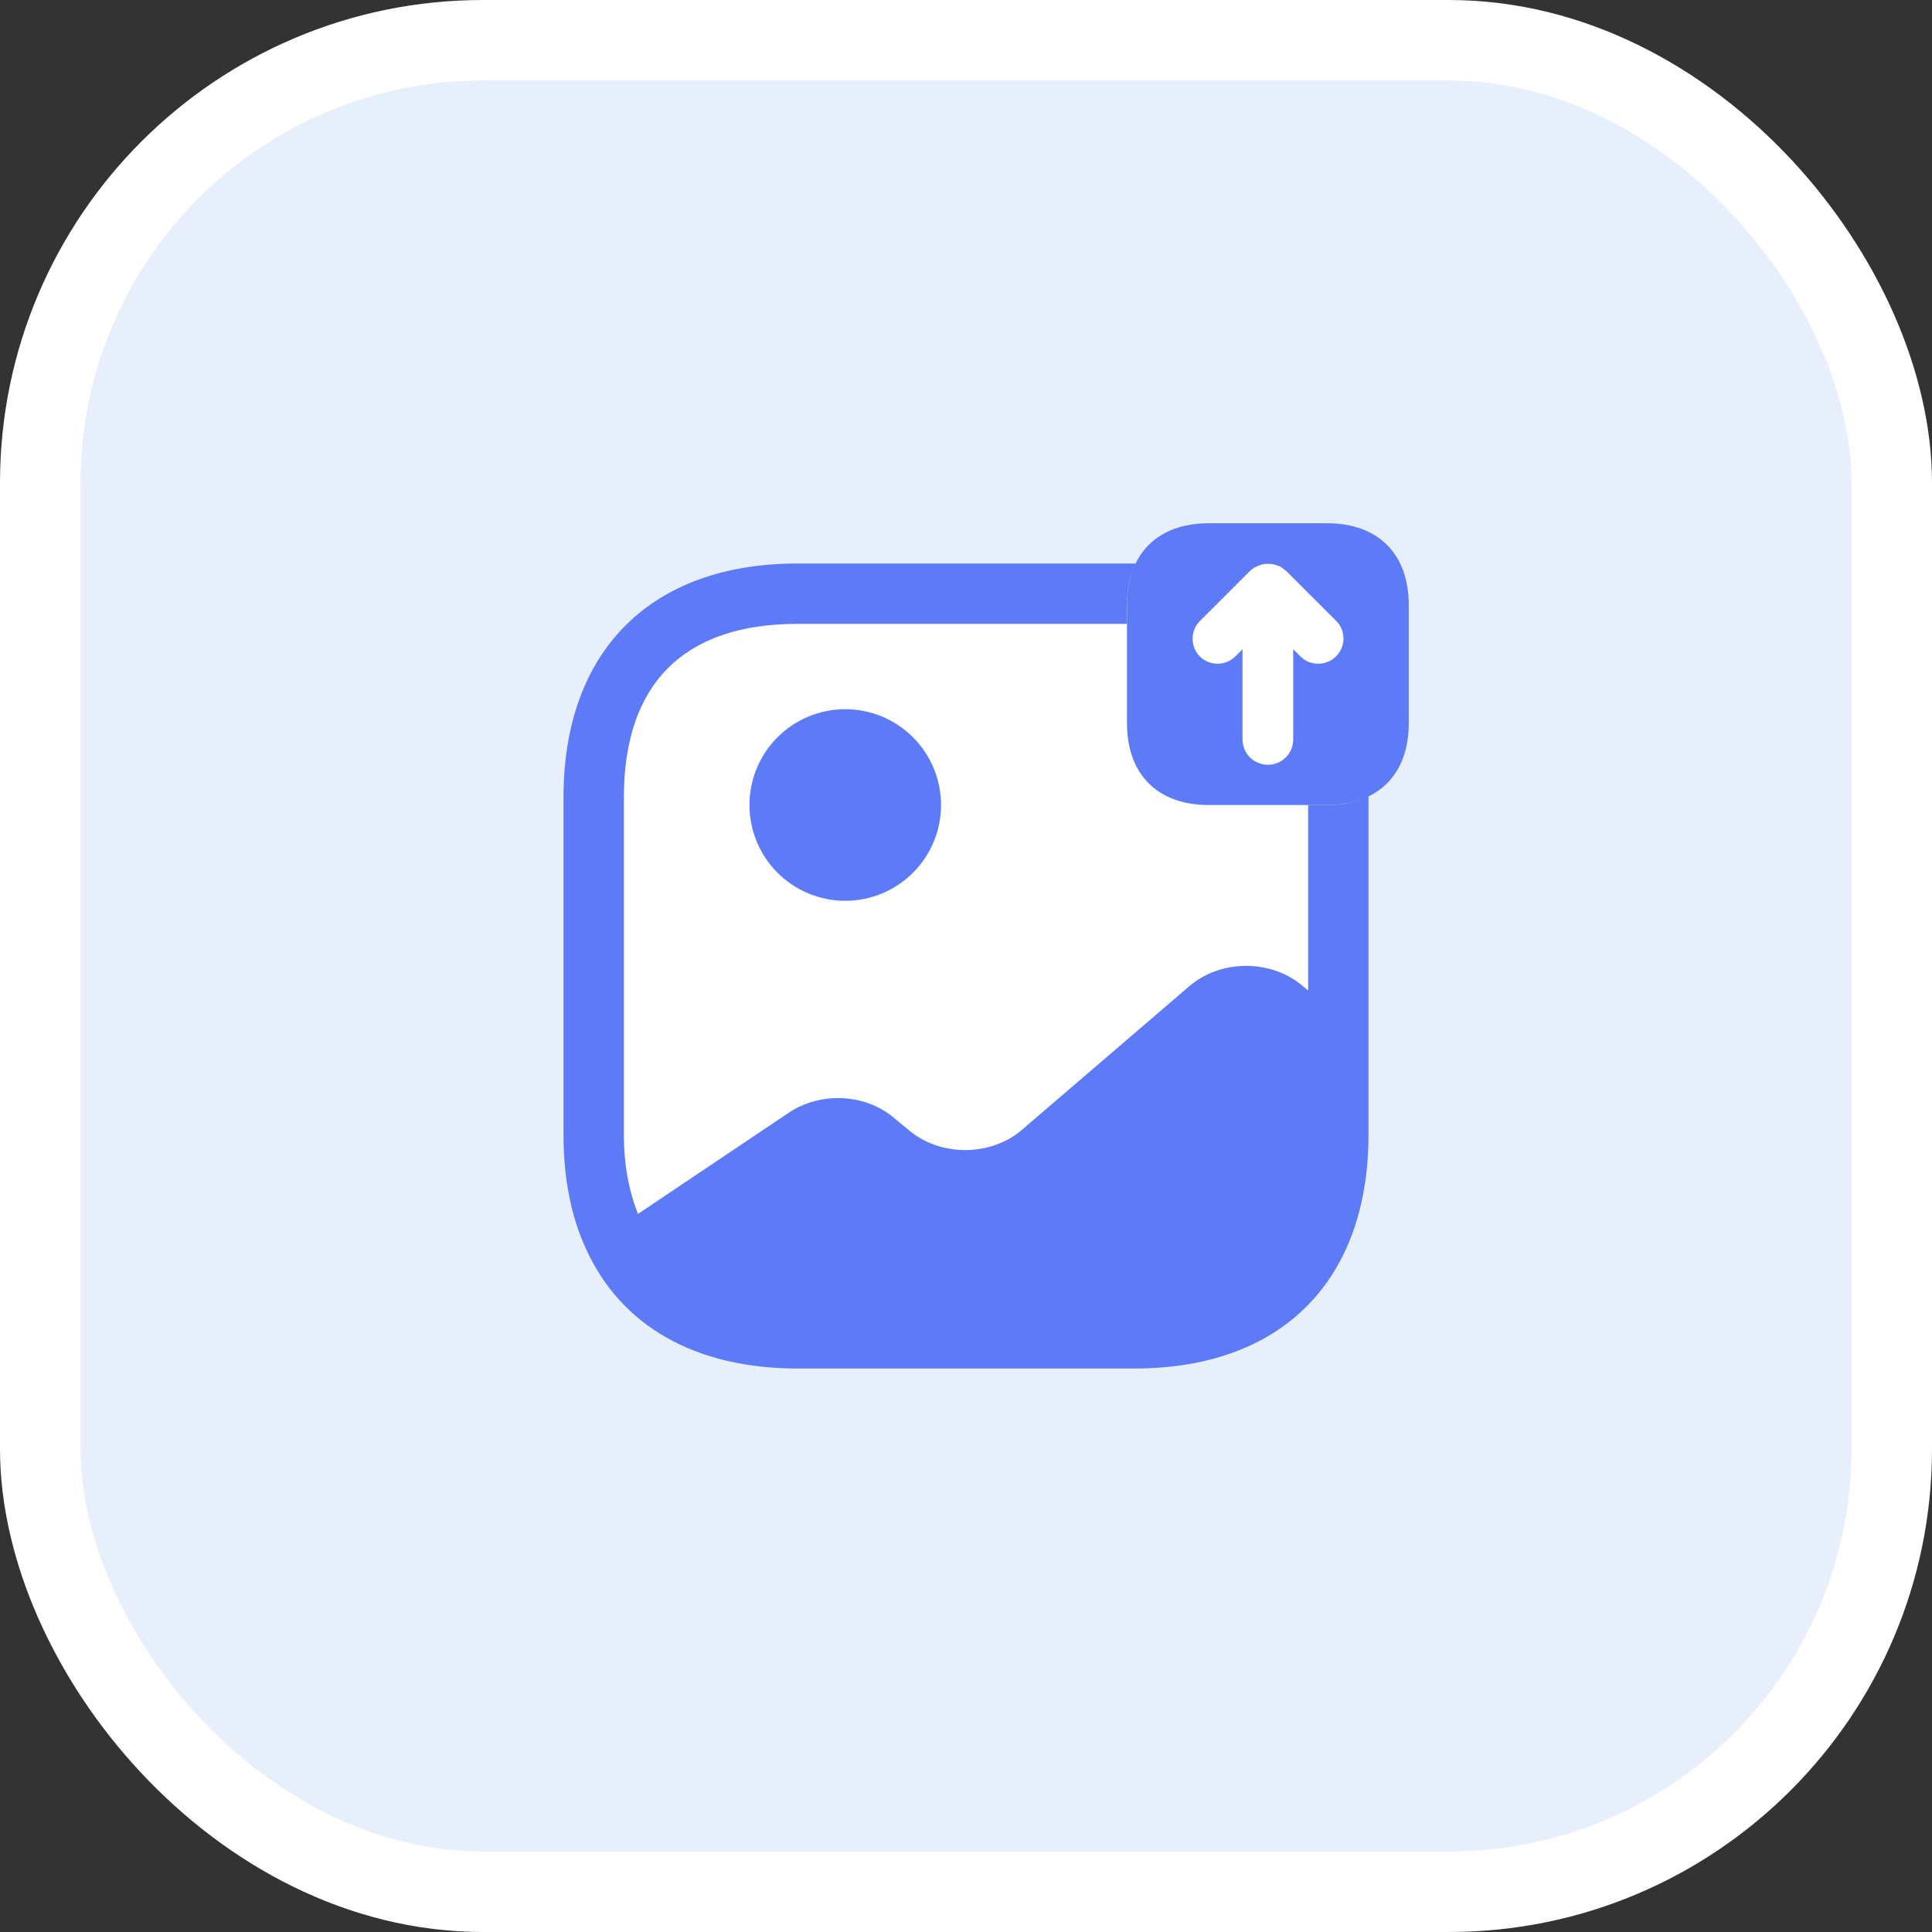
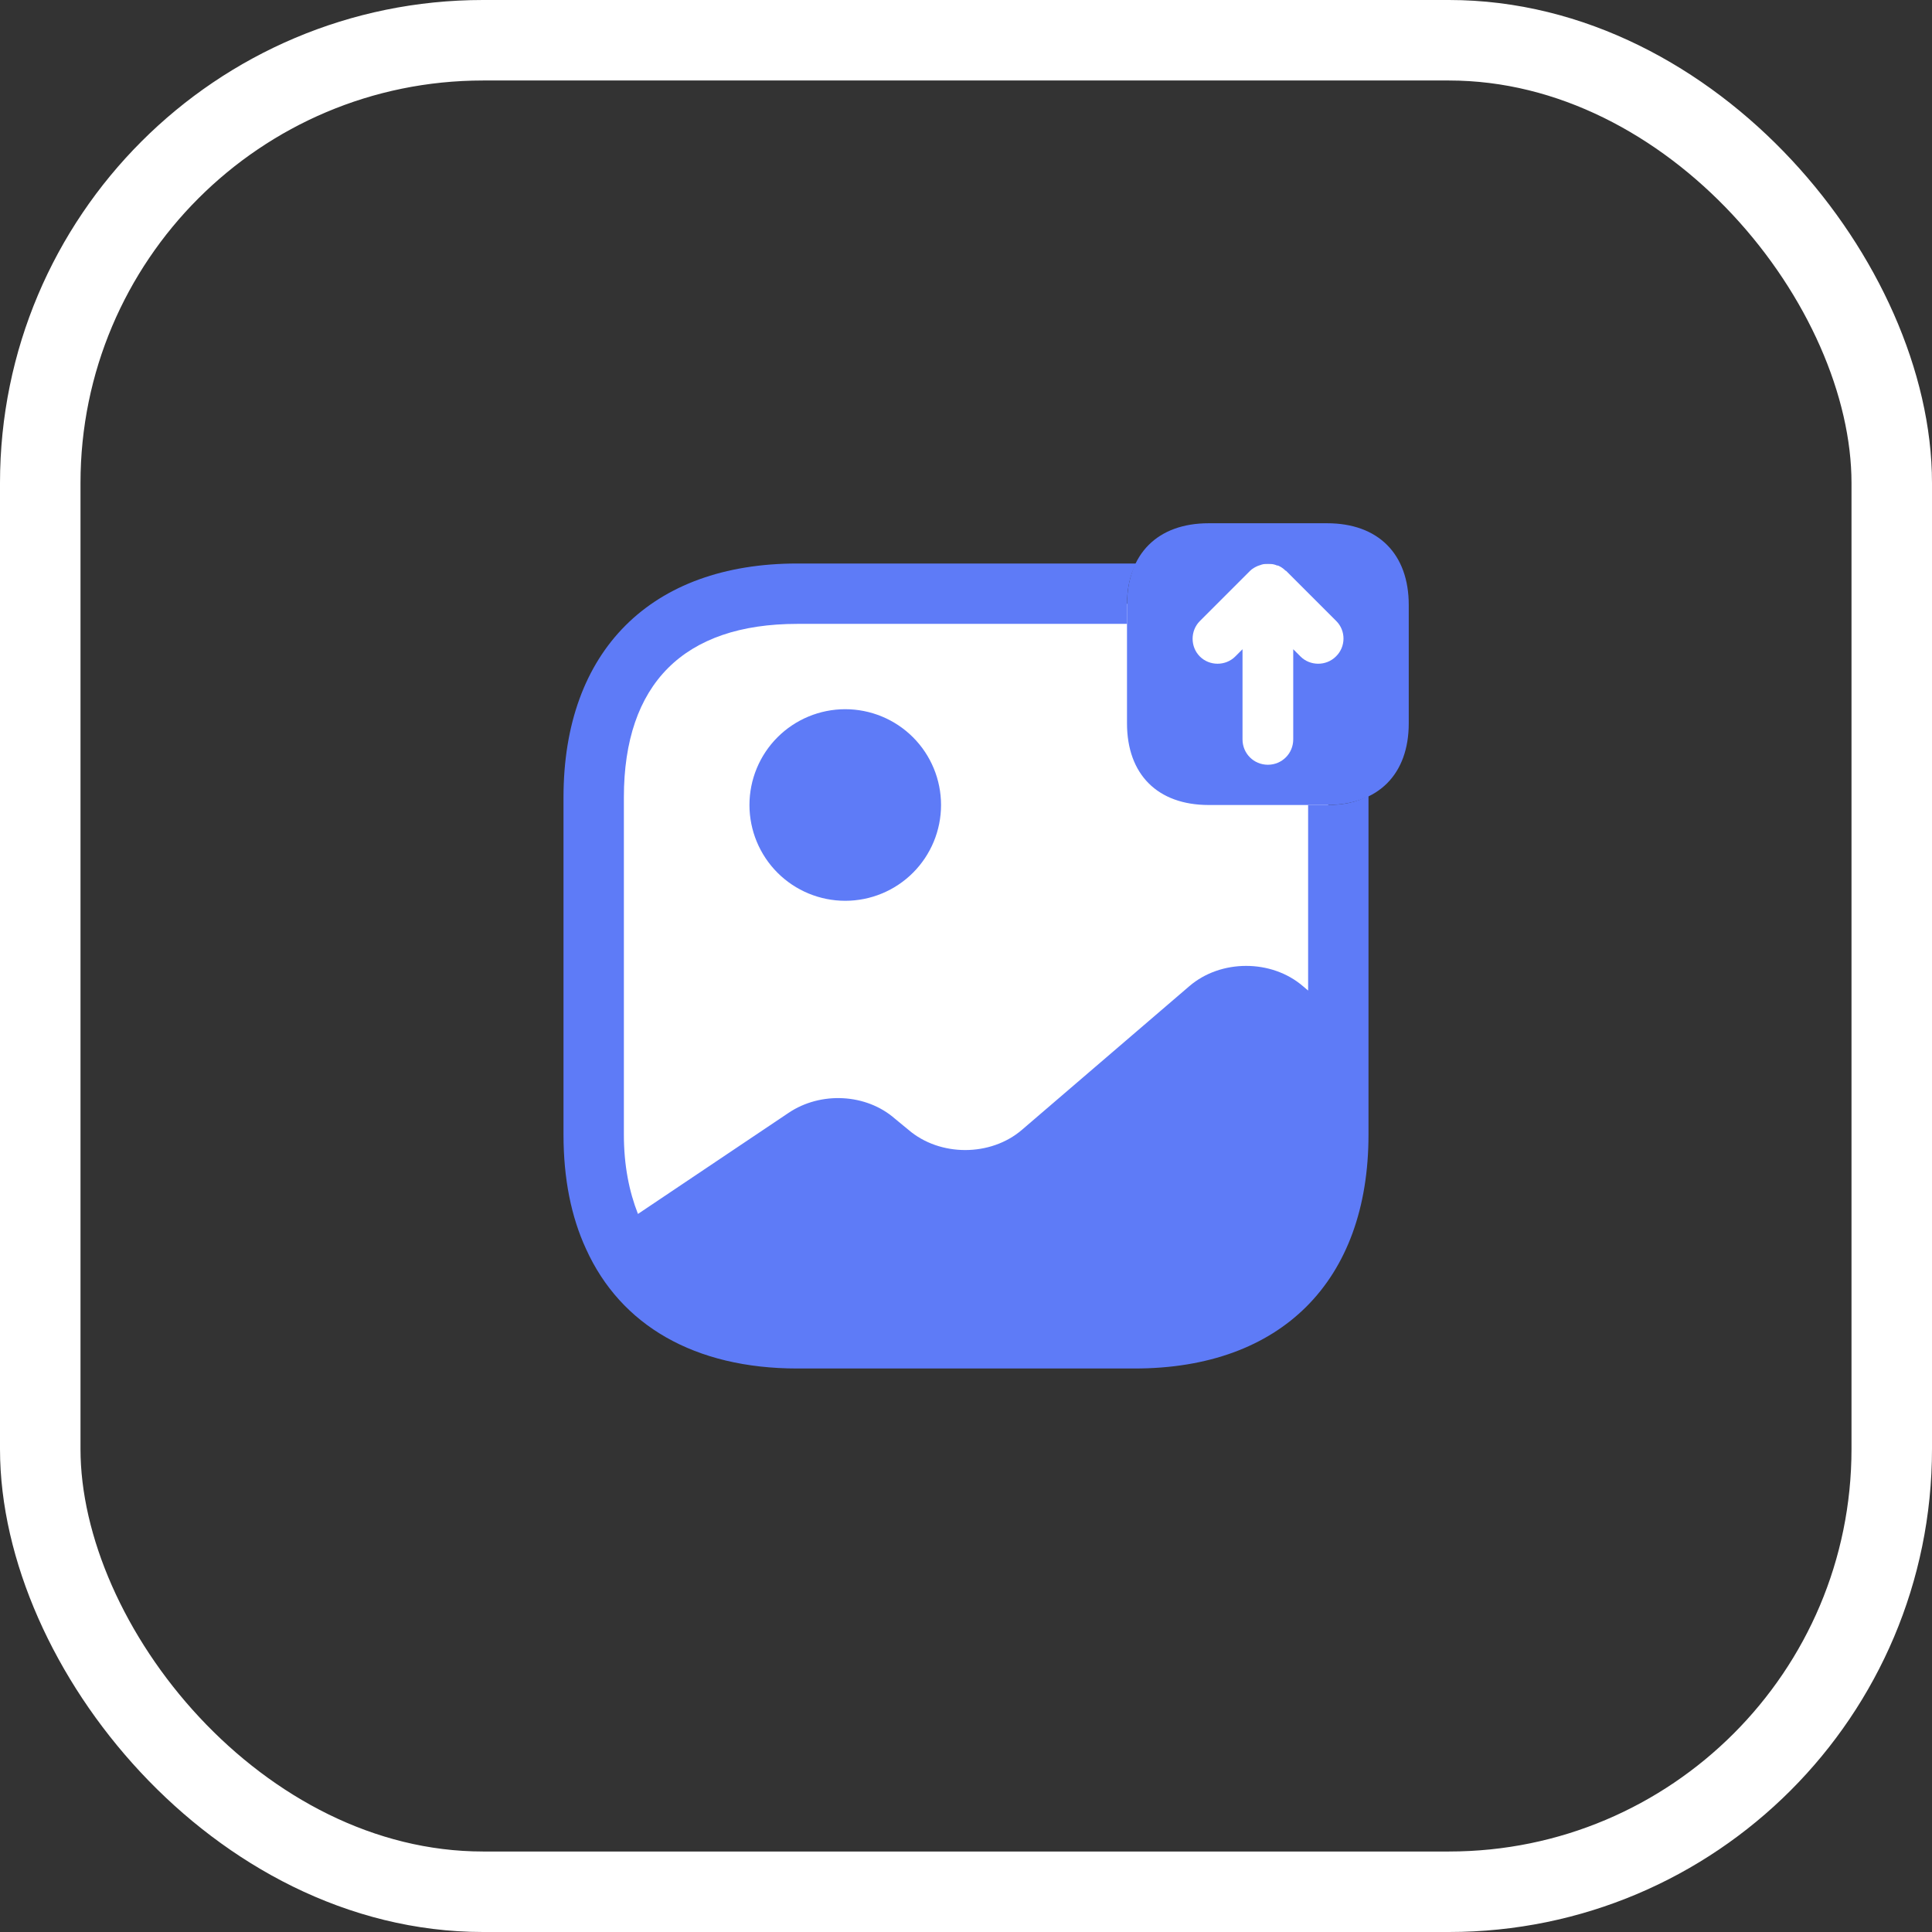
<svg xmlns="http://www.w3.org/2000/svg" width="48" height="48" viewBox="0 0 48 48" fill="none">
  <rect x="0" y="0" width="48" height="48" fill="#333333" stroke="none" />
-   <rect x="1" y="1" width="46" height="46" rx="11" fill="#E7EFFB" />
  <rect x="1" y="1" width="46" height="46" rx="11" stroke="white" stroke-width="2" />
  <path fill-rule="evenodd" clip-rule="evenodd" d="M34 14H29V15H19C16.791 15 15 16.791 15 19V28C15 30.209 16.791 32 19 32H29C31.209 32 33 30.209 33 28V19H34V14Z" fill="white" />
  <path d="M32.97 13H30.03C28.76 13 28 13.76 28 15.03V17.97C28 19.24 28.76 20 30.03 20H32.97C34.24 20 35 19.24 35 17.97V15.03C35 13.76 34.24 13 32.97 13ZM33.19 16.31C33.07 16.43 32.91 16.49 32.75 16.49C32.59 16.49 32.43 16.43 32.31 16.31L32.13 16.13V18.37C32.13 18.72 31.85 19 31.5 19C31.15 19 30.87 18.72 30.87 18.37V16.13L30.69 16.31C30.45 16.55 30.05 16.55 29.81 16.31C29.57 16.07 29.57 15.67 29.81 15.43L31.06 14.18C31.11 14.13 31.18 14.09 31.25 14.06C31.27 14.05 31.29 14.05 31.31 14.04C31.36 14.02 31.41 14.01 31.47 14.01H31.53C31.6 14.01 31.66 14.02 31.73 14.05H31.75C31.82 14.08 31.88 14.12 31.93 14.17C31.94 14.18 31.94 14.18 31.95 14.18L33.2 15.43C33.44 15.67 33.44 16.07 33.19 16.31ZM21 22.38C21.631 22.38 22.237 22.129 22.683 21.683C23.129 21.237 23.38 20.631 23.38 20C23.38 19.369 23.129 18.763 22.683 18.317C22.237 17.871 21.631 17.62 21 17.62C20.369 17.62 19.763 17.871 19.317 18.317C18.871 18.763 18.62 19.369 18.62 20C18.62 20.631 18.871 21.237 19.317 21.683C19.763 22.129 20.369 22.38 21 22.38Z" fill="#5E7BF7" />
  <path d="M32.97 20H32.5V24.61L32.37 24.5C31.59 23.83 30.33 23.83 29.55 24.5L25.39 28.07C24.61 28.74 23.35 28.74 22.57 28.07L22.23 27.79C21.52 27.17 20.39 27.11 19.59 27.65L15.85 30.16C15.63 29.6 15.5 28.95 15.5 28.19V19.81C15.5 16.99 16.99 15.5 19.81 15.5H28V15.03C28 14.63 28.07 14.29 28.23 14H19.81C16.17 14 14 16.17 14 19.81V28.19C14 29.28 14.19 30.23 14.56 31.03C15.42 32.93 17.26 34 19.81 34H28.19C31.83 34 34 31.83 34 28.19V19.77C33.71 19.93 33.37 20 32.97 20Z" fill="#5E7BF7" />
</svg>